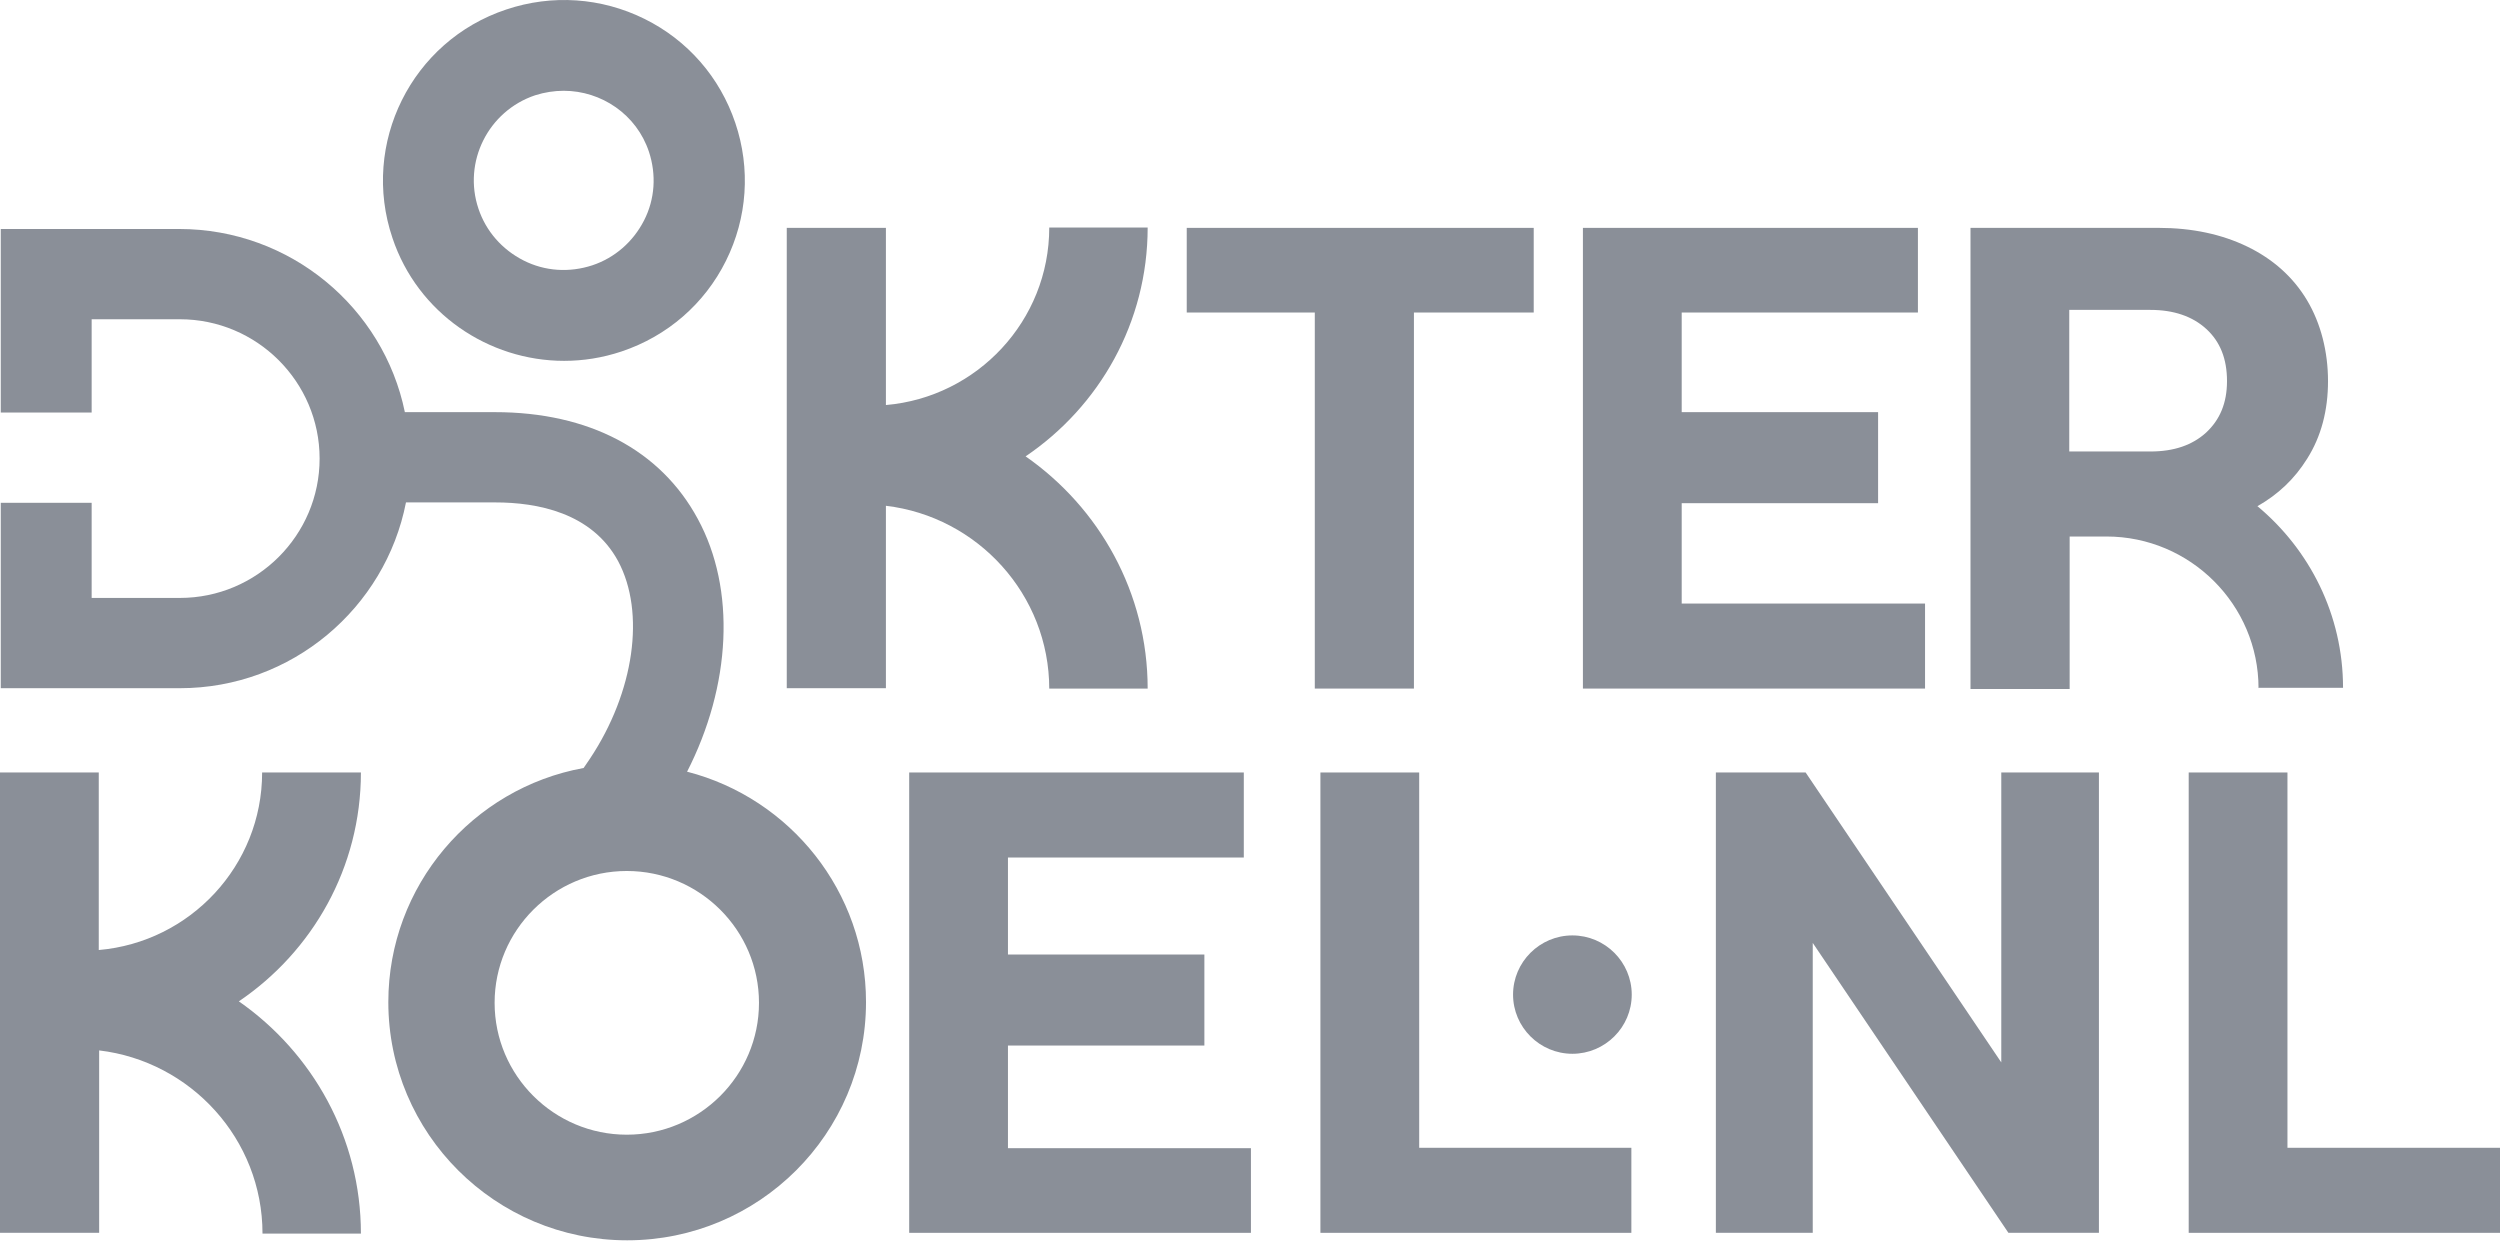
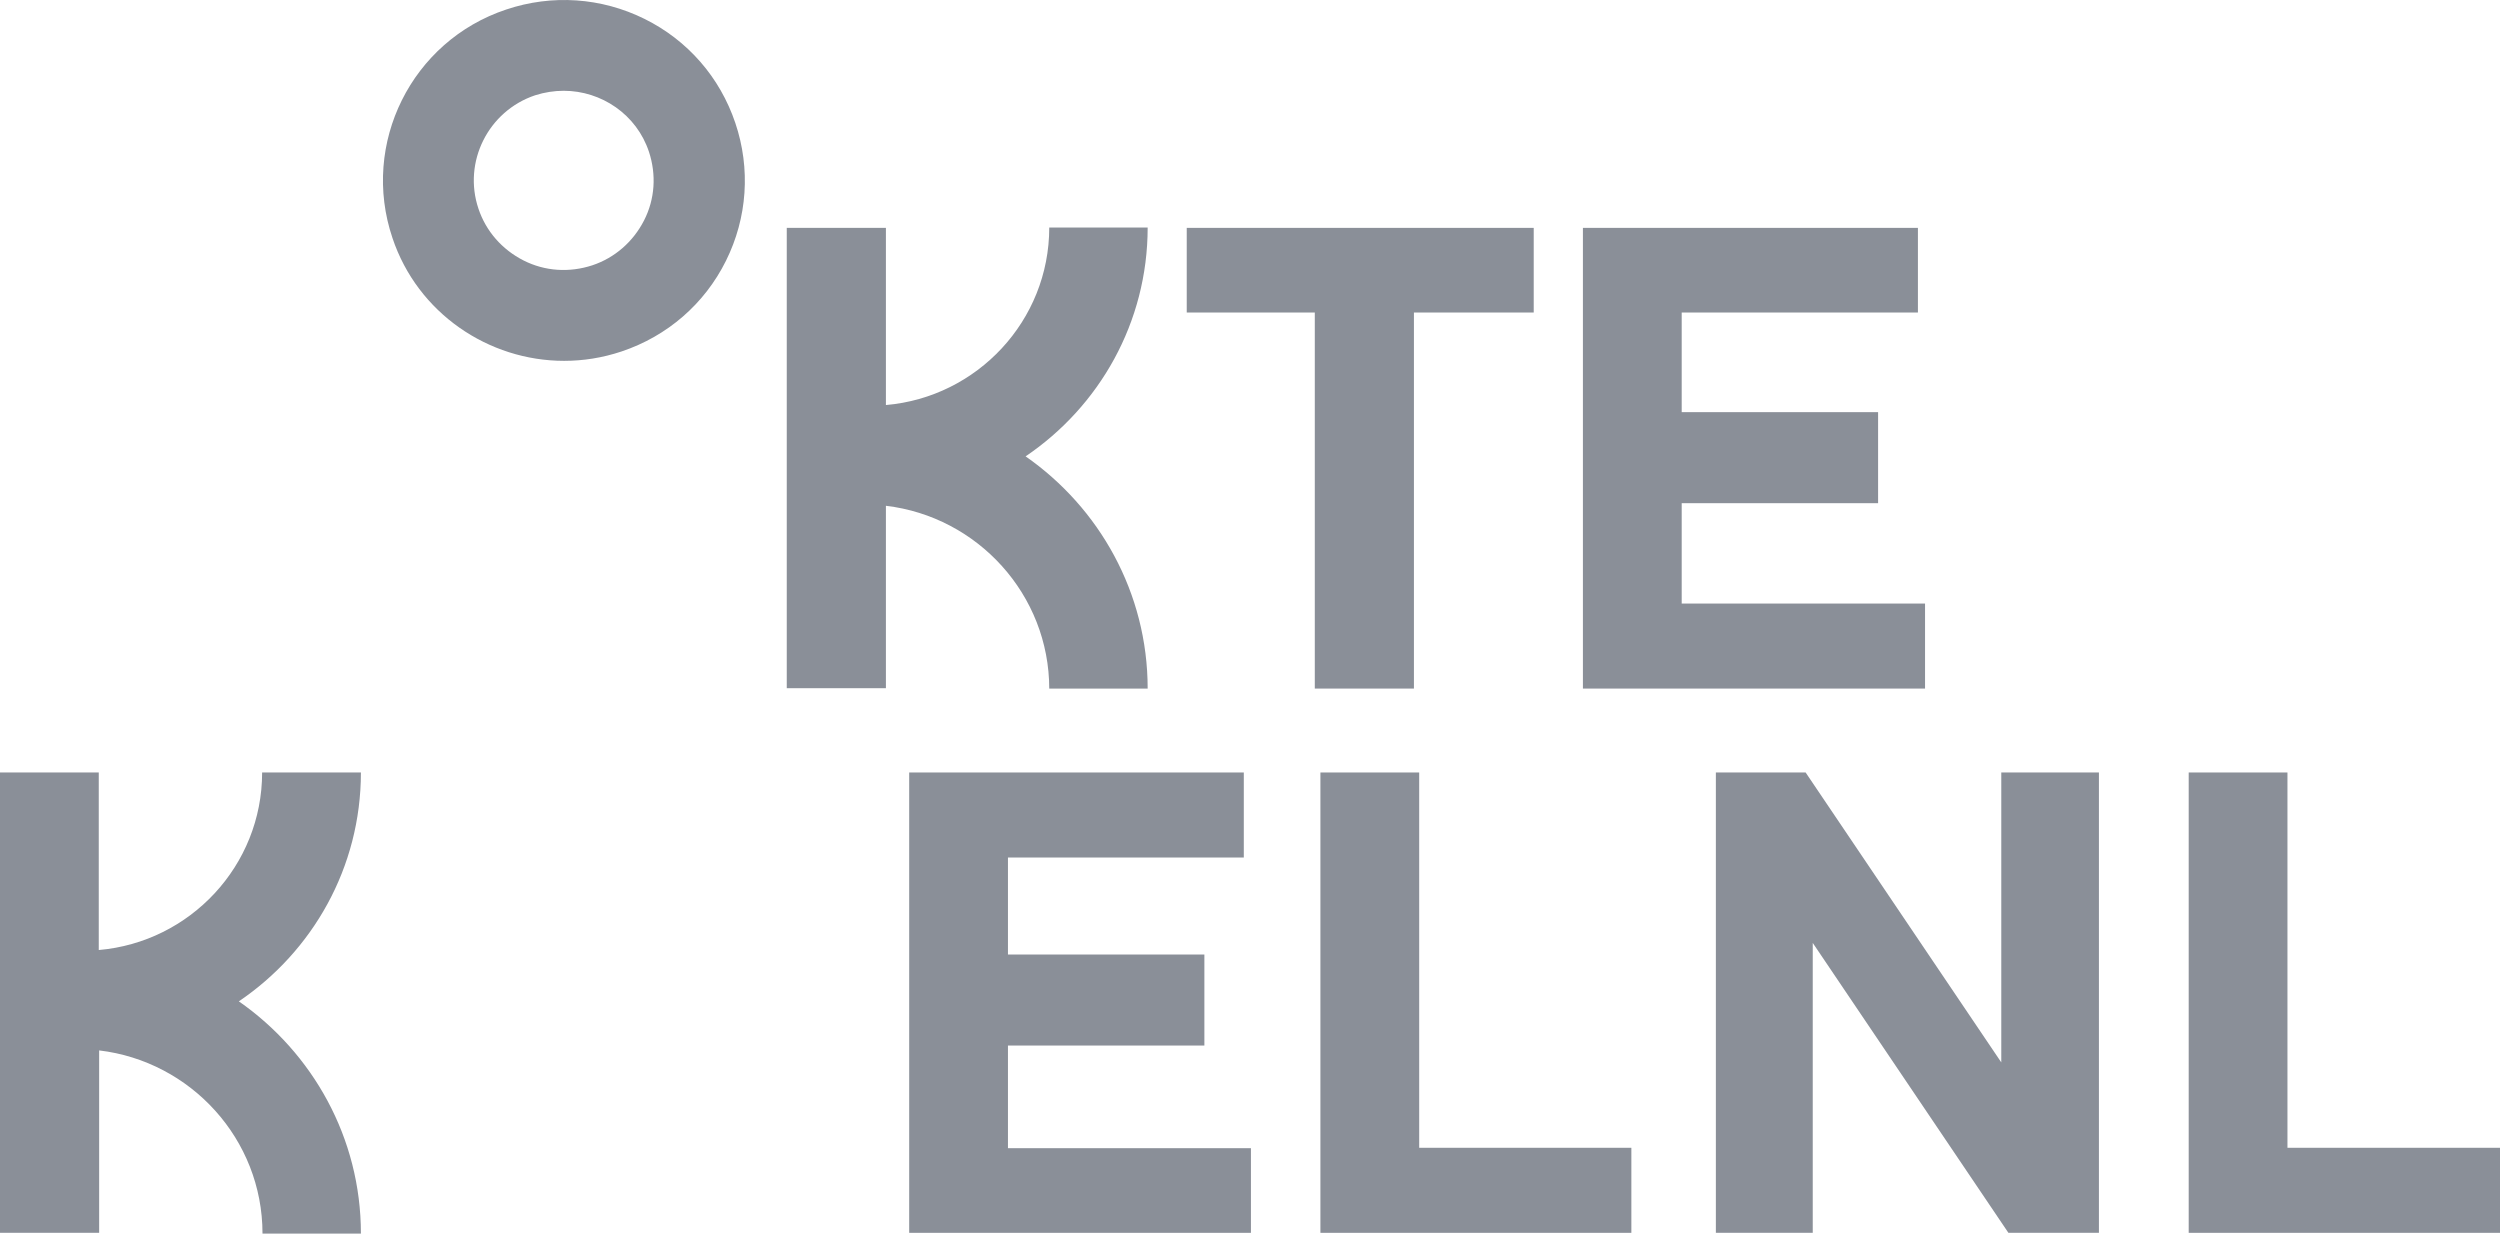
<svg xmlns="http://www.w3.org/2000/svg" width="121" height="61" viewBox="0 0 121 61" fill="none">
  <g clip-path="url(#clip0_4543_368)">
-     <path d="M76.104 45.274C74.523 45.274 73.232 46.562 73.232 48.139C73.232 49.716 74.523 51.003 76.104 51.003C77.686 51.003 78.976 49.716 78.976 48.139C78.976 46.562 77.686 45.274 76.104 45.274Z" fill="#8A8F98" />
    <path d="M68.434 33.327V15.126H74.232V11.029H57.438V15.126H63.636V33.327H68.434Z" fill="#8A8F98" />
    <path d="M93.172 29.212H81.394V24.354H90.9V19.948H81.394V15.126H92.827V11.029H76.613V33.327H93.172V29.212Z" fill="#8A8F98" />
    <path d="M48.785 50.604H58.292V46.199H48.785V41.504H60.2V37.388H44.005V59.669H60.545V55.572H48.785V50.604Z" fill="#8A8F98" />
    <path d="M96.862 51.42L87.392 37.388H83.048V59.669H87.737V45.637L97.207 59.669H101.588V37.388H96.862V51.42Z" fill="#8A8F98" />
    <path d="M110.713 55.553V37.388H105.933V59.669H121.001V55.553H110.713Z" fill="#8A8F98" />
    <path d="M68.689 37.388H63.908V59.669H78.958V55.553H68.689V37.388Z" fill="#8A8F98" />
    <path d="M27.302 17.465C28.229 17.465 29.156 17.32 30.083 17.011C32.3 16.268 34.1 14.709 35.136 12.624C36.172 10.539 36.336 8.164 35.59 5.953C34.845 3.741 33.282 1.946 31.192 0.913C29.102 -0.12 26.72 -0.284 24.503 0.46C19.922 1.982 17.45 6.95 18.995 11.518C20.213 15.162 23.649 17.465 27.302 17.465ZM25.902 4.611C26.357 4.466 26.829 4.394 27.284 4.394C29.102 4.394 30.81 5.536 31.41 7.349C31.773 8.455 31.701 9.633 31.174 10.666C30.646 11.7 29.756 12.479 28.665 12.842C27.556 13.204 26.375 13.132 25.339 12.606C24.303 12.08 23.521 11.192 23.158 10.104C22.394 7.838 23.63 5.373 25.902 4.611Z" fill="#8A8F98" />
-     <path d="M33.245 37.37C35.39 33.182 35.626 28.523 33.773 25.115C31.973 21.779 28.501 19.948 23.957 19.948H19.595C18.559 14.89 14.051 11.083 8.671 11.083H0.037V19.966H4.436V15.452H8.707C12.433 15.452 15.469 18.48 15.469 22.196C15.469 25.912 12.433 28.94 8.707 28.94H4.436V24.335H0.037V33.309H8.707C14.124 33.309 18.65 29.429 19.649 24.317H23.975C25.993 24.317 28.647 24.807 29.919 27.163C31.246 29.647 30.701 33.49 28.556 36.717L28.247 37.171C22.867 38.15 18.795 42.863 18.795 48.501C18.795 54.864 23.975 60.031 30.355 60.031C36.735 60.031 41.915 54.864 41.915 48.501C41.915 43.153 38.244 38.639 33.264 37.352L33.245 37.37ZM30.337 54.919C26.811 54.919 23.939 52.054 23.939 48.537C23.939 45.02 26.811 42.156 30.337 42.156C33.863 42.156 36.735 45.02 36.735 48.537C36.735 52.054 33.863 54.919 30.337 54.919Z" fill="#8A8F98" />
    <path d="M50.784 33.327H55.547C55.547 28.686 53.202 24.571 49.639 22.088C53.202 19.676 55.547 15.616 55.547 11.011H50.784C50.784 15.525 47.294 19.223 42.878 19.604V11.029H38.079V33.309H42.878V24.48C47.313 25.006 50.784 28.777 50.784 33.346V33.327Z" fill="#8A8F98" />
    <path d="M17.449 37.388H12.687C12.687 41.902 9.197 45.601 4.78 45.981V37.388H0V59.669H4.799V50.84C9.234 51.366 12.705 55.136 12.705 59.705H17.468C17.468 55.064 15.123 50.949 11.56 48.465C15.123 46.054 17.468 41.993 17.468 37.388H17.449Z" fill="#8A8F98" />
-     <path d="M109.295 33.291H113.403C113.403 29.756 111.785 26.602 109.259 24.499C110.258 23.937 111.058 23.175 111.658 22.214C112.349 21.127 112.676 19.858 112.676 18.444C112.676 17.029 112.331 15.652 111.658 14.528C110.986 13.404 110.004 12.534 108.768 11.935C107.532 11.337 106.096 11.029 104.478 11.029H95.372V33.346H100.171V25.967H101.952C106.005 25.967 109.313 29.267 109.313 33.309L109.295 33.291ZM100.152 14.999H104.078C105.205 14.999 106.114 15.307 106.787 15.924C107.459 16.54 107.787 17.374 107.787 18.444C107.787 19.513 107.441 20.311 106.787 20.927C106.114 21.544 105.224 21.852 104.078 21.852H100.152V14.999Z" fill="#8A8F98" />
  </g>
  <defs>
    <clipPath id="clip0_4543_368">
      <rect width="121" height="61" fill="white" />
    </clipPath>
  </defs>
</svg>